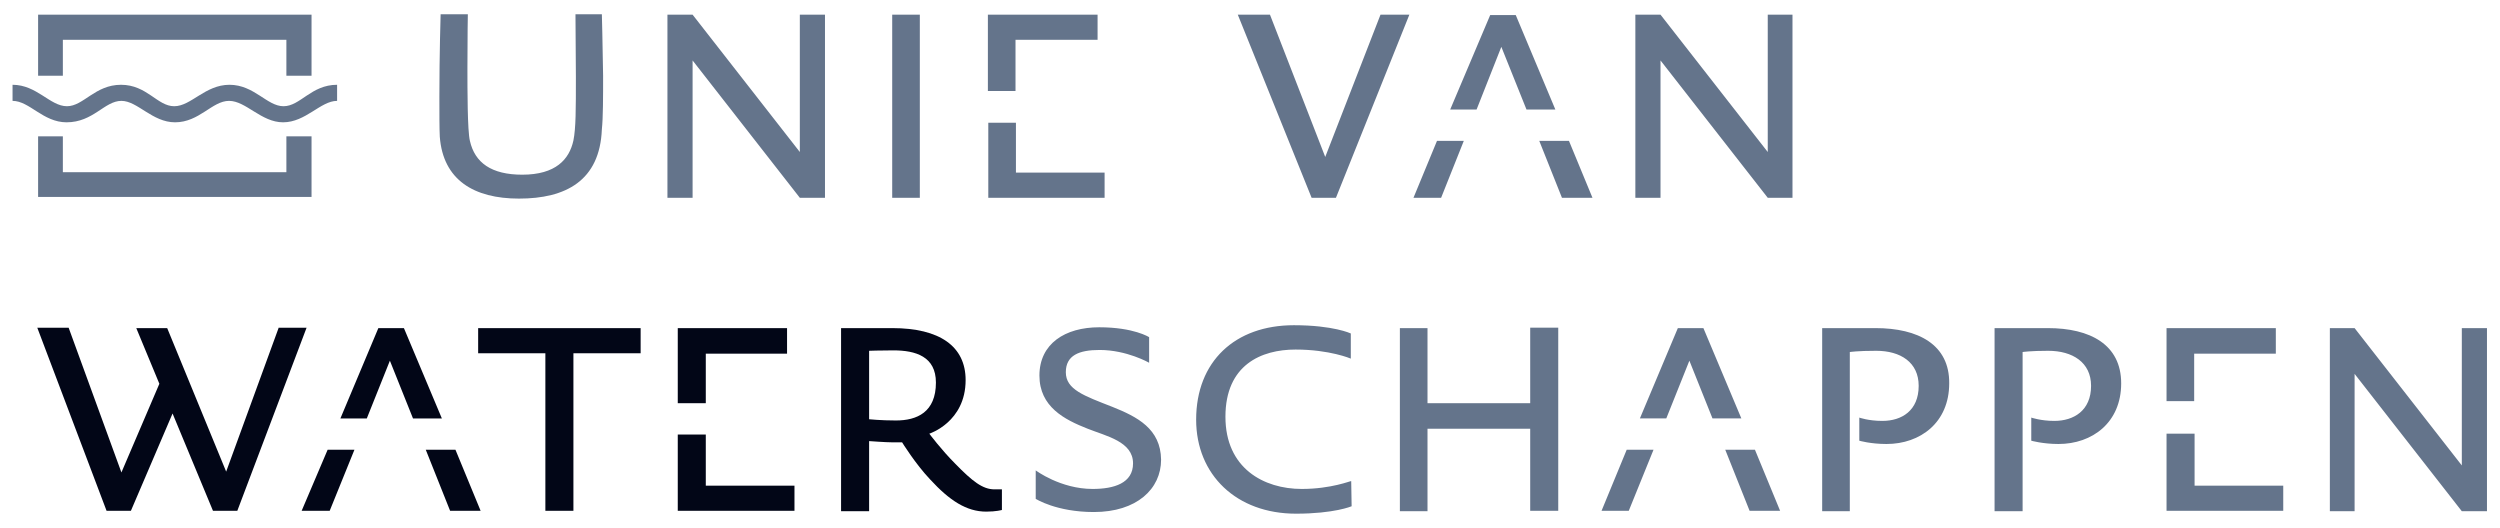
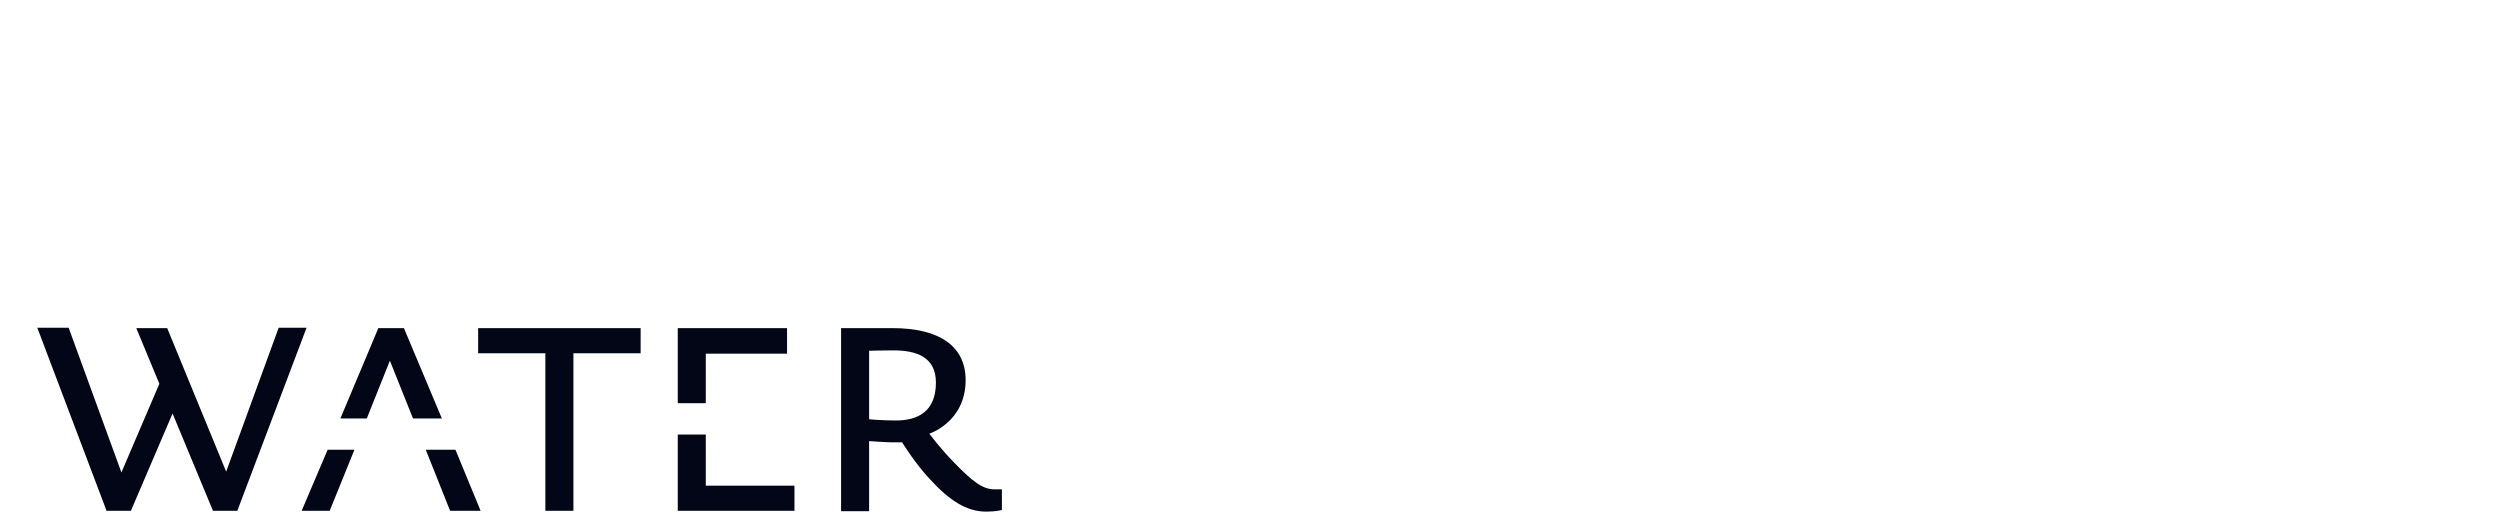
<svg xmlns="http://www.w3.org/2000/svg" width="161" height="34" viewBox="0 0 161 34" fill="none">
-   <path d="M4.048 4.876H2.454V0.945H20.063V4.876H18.443V2.565H4.048V4.876ZM18.443 11.091H4.048V8.78H2.454V12.684H20.063V8.78H18.443V11.091ZM14.778 5.46C13.211 5.46 12.308 6.841 11.219 6.841C10.13 6.841 9.466 5.46 7.793 5.46C6.119 5.46 5.376 6.841 4.313 6.841C3.224 6.841 2.375 5.46 0.808 5.46V6.496C1.897 6.496 2.773 7.877 4.287 7.877C6.013 7.877 6.73 6.496 7.819 6.496C8.855 6.496 9.811 7.877 11.272 7.877C12.839 7.877 13.662 6.496 14.751 6.496C15.84 6.496 16.823 7.877 18.23 7.877C19.691 7.877 20.647 6.496 21.709 6.496V5.46C20.036 5.46 19.346 6.841 18.257 6.841C17.195 6.841 16.371 5.46 14.778 5.46ZM37.061 0.945C37.061 0.945 37.087 4.106 37.087 4.929C37.087 7.054 37.087 8.249 36.928 9.046C36.662 10.267 35.786 11.25 33.635 11.25C31.643 11.25 30.58 10.48 30.262 9.072C30.102 8.435 30.102 5.726 30.102 4.371C30.102 2.3 30.129 0.919 30.129 0.919H28.376C28.376 0.919 28.296 3.521 28.296 6.23C28.296 7.319 28.296 8.302 28.323 8.807C28.535 11.595 30.527 12.79 33.422 12.79C36.423 12.79 38.628 11.648 38.76 8.329C38.84 7.585 38.84 6.23 38.84 4.876C38.813 2.884 38.76 0.919 38.76 0.919H37.061V0.945ZM51.509 9.789L44.603 0.945H42.983V12.737H44.603V3.893L51.509 12.737H53.129V0.945H51.509V9.789ZM57.458 12.737H59.237V0.945H57.458V12.737ZM63.62 12.737H71.136V11.117H65.426V7.904H63.646V12.737H63.62ZM65.399 2.565H70.684V0.945H63.62V5.859H65.399V2.565ZM85.345 10.108L81.786 0.945H79.714L84.468 12.737H86.035L90.763 0.945H88.904L85.345 10.108ZM96.686 3.017L98.306 7.054H100.165L97.615 0.972H95.968L93.392 7.054H95.092L96.686 3.017ZM99.129 9.072L100.59 12.737H102.555L101.041 9.072H99.129ZM91.028 12.737H92.808L94.269 9.072H92.542L91.028 12.737ZM113.843 9.789L106.937 0.945H105.317V12.737H106.937V3.893L113.843 12.737H115.436V0.945H113.843V9.789ZM71.64 26.203C69.808 25.486 68.639 25.087 68.639 23.972C68.639 22.883 69.489 22.538 70.817 22.538C72.57 22.538 74.004 23.361 74.004 23.361V21.714C74.004 21.714 73.022 21.077 70.79 21.077C68.586 21.077 66.939 22.139 66.939 24.184C66.939 26.203 68.56 27.026 70.047 27.61C71.242 28.088 72.968 28.434 72.968 29.841C72.968 31.116 71.747 31.488 70.366 31.488C68.294 31.488 66.7 30.293 66.7 30.293V32.125C66.7 32.125 68.028 32.975 70.445 32.975C73.207 32.975 74.774 31.488 74.774 29.602C74.748 27.61 73.234 26.84 71.64 26.203ZM83.831 31.488C81.388 31.488 78.918 30.16 78.918 26.84C78.918 23.494 81.228 22.511 83.433 22.511C85.637 22.511 86.992 23.095 86.992 23.095V21.475C86.992 21.475 85.876 20.944 83.326 20.944C79.528 20.944 77.032 23.281 77.032 27.026C77.032 30.585 79.635 33.081 83.459 33.081C85.929 33.081 87.045 32.603 87.045 32.603L87.018 30.983C86.992 30.957 85.743 31.488 83.831 31.488ZM98.545 25.964H91.931V21.13H90.152V32.922H91.931V27.61H98.545V32.896H100.351V21.103H98.545V25.964ZM120.775 21.13C119.314 21.13 117.348 21.13 117.348 21.13V32.922H119.128V22.67C119.128 22.67 119.632 22.591 120.828 22.591C122.395 22.591 123.563 23.334 123.563 24.848C123.563 26.442 122.474 27.106 121.226 27.106C120.323 27.106 119.739 26.893 119.739 26.893V28.381C119.739 28.381 120.456 28.593 121.492 28.593C123.669 28.593 125.529 27.212 125.529 24.689C125.555 22.192 123.537 21.13 120.775 21.13ZM131.876 21.13C130.415 21.13 128.45 21.13 128.45 21.13V32.922H130.256V22.67C130.256 22.67 130.761 22.591 131.903 22.591C133.47 22.591 134.665 23.334 134.665 24.848C134.665 26.442 133.549 27.106 132.301 27.106C131.425 27.106 130.814 26.893 130.814 26.893V28.381C130.814 28.381 131.557 28.593 132.567 28.593C134.745 28.593 136.604 27.212 136.604 24.689C136.604 22.192 134.612 21.13 131.876 21.13ZM141.305 22.777H146.563V21.13H139.525V25.831H141.305V22.777ZM141.305 27.929H139.525V32.896H147.041V31.276H141.331V27.929H141.305ZM158.541 21.13V29.974L151.636 21.13H150.043V32.922H151.636V24.078L158.541 32.922H160.161V21.13H158.541ZM109.699 21.13H108.053L105.609 26.946H107.309L108.796 23.228L110.284 26.946H112.143L109.699 21.13ZM111.107 28.965L112.674 32.896H114.639L113.019 28.965H111.107ZM103.139 32.896H104.892L106.486 28.965H104.759L103.139 32.896Z" fill="#64748B" />
  <path d="M57.697 27.079C56.741 27.079 55.971 27 55.971 27V22.591C55.971 22.591 56.635 22.564 57.538 22.564C58.972 22.564 60.273 22.963 60.273 24.636C60.273 26.548 59.052 27.079 57.697 27.079ZM64.045 31.515C63.275 31.515 62.611 30.983 61.522 29.868C60.619 28.965 59.848 27.929 59.848 27.929C59.848 27.929 62.186 27.186 62.186 24.477C62.186 22.299 60.512 21.13 57.458 21.13C56.024 21.13 54.165 21.13 54.165 21.13V32.922H55.971V28.407C55.971 28.407 57.06 28.487 57.485 28.487H58.096C58.096 28.487 58.945 29.868 59.902 30.877C61.15 32.232 62.239 32.949 63.514 32.949C64.151 32.949 64.523 32.843 64.523 32.843V31.515H64.045ZM17.938 21.13L14.565 30.373L10.767 21.13H8.776L10.263 24.715L7.819 30.426L4.42 21.104H2.401L6.863 32.896H8.43L11.113 26.628L13.716 32.896H15.283L19.744 21.104H17.938V21.13ZM26.012 21.13H24.366L21.922 26.947H23.622L25.109 23.228L26.597 26.947H28.456L26.012 21.13ZM27.42 28.965L28.987 32.896H30.952L29.332 28.965H27.42ZM19.426 32.896H21.232L22.825 28.965H21.099L19.426 32.896ZM30.793 22.75H35.122V32.896H36.928V22.75H41.257V21.13H30.793V22.75ZM45.453 22.777H50.686V21.13H43.648V25.964H45.453V22.777ZM45.453 27.982H43.648V32.896H51.164V31.276H45.453V27.982Z" fill="#020617" />
</svg>